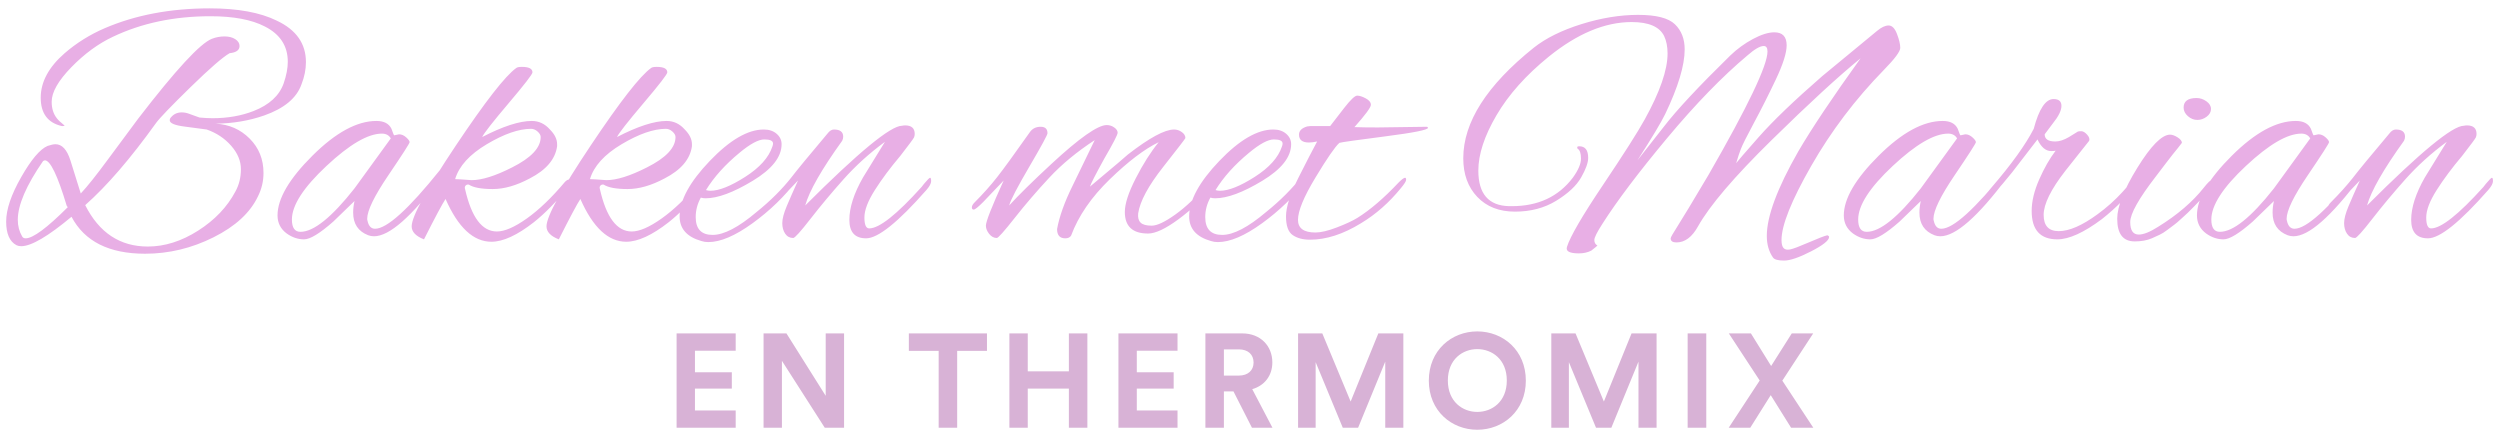
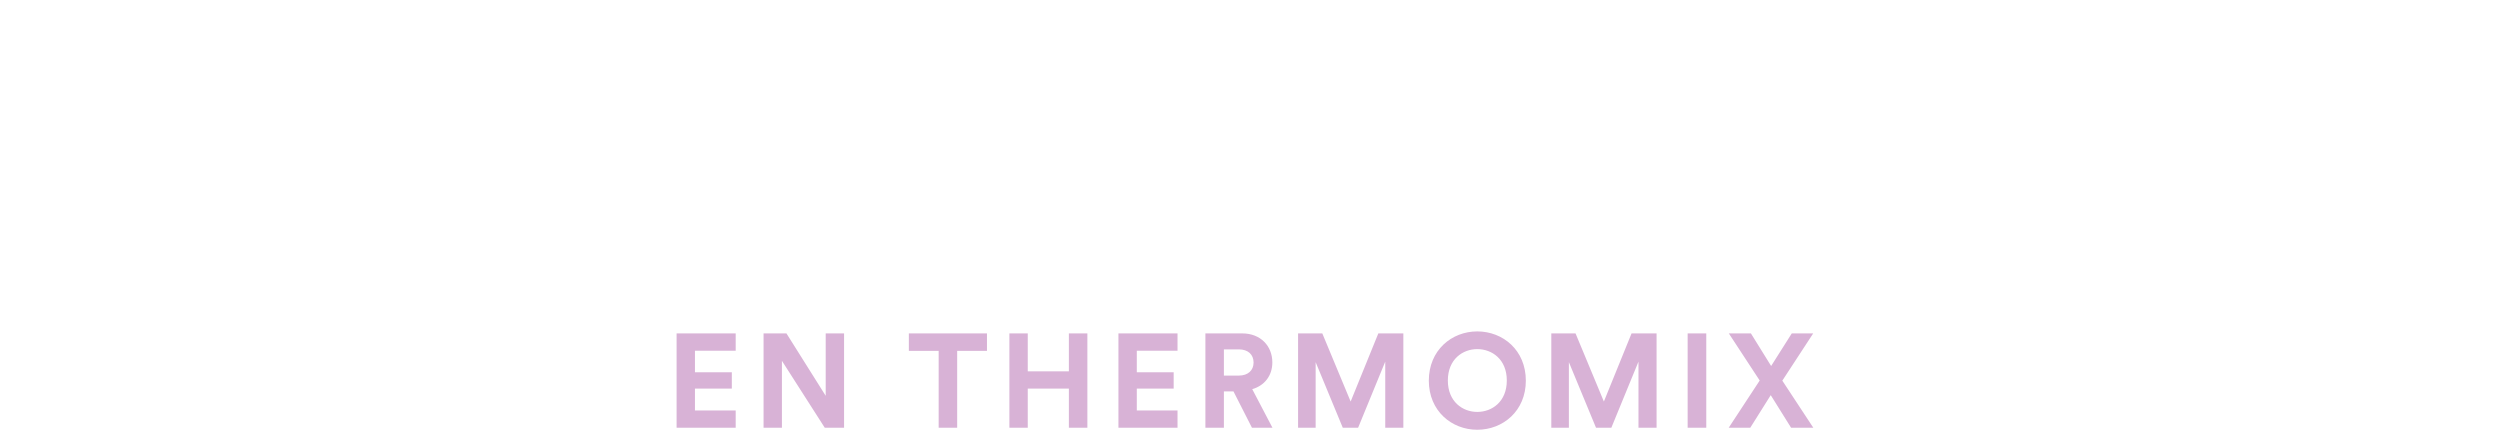
<svg xmlns="http://www.w3.org/2000/svg" width="263px" height="46px" viewBox="0 0 263 46" version="1.1">
  <title>Logo Copy</title>
  <desc>Created with Sketch.</desc>
  <g id="Page-1" stroke="none" stroke-width="1" fill="none" fill-rule="evenodd">
    <g id="Home" transform="translate(-430, -29)" fill-rule="nonzero">
      <g id="Header" transform="translate(0, -4)">
        <g id="Logo-Copy" transform="translate(430, 28)">
          <g id="Group-Copy">
-             <path d="M27.72,23.196 C27.72,24.06 27.528,24.876 27.144,25.644 C26.328,27.372 24.768,28.812 22.464,29.964 C20.16,31.116 17.76,31.692 15.264,31.692 C11.472,31.692 8.892,30.396 7.524,27.804 C5.052,29.868 3.288,30.9 2.232,30.9 C2.04,30.9 1.872,30.864 1.728,30.792 C1.008,30.408 0.648,29.58 0.648,28.308 C0.648,27.036 1.176,25.476 2.232,23.628 C3.288,21.78 4.212,20.688 5.004,20.352 C5.364,20.232 5.64,20.172 5.832,20.172 C6.528,20.172 7.056,20.748 7.416,21.9 L8.496,25.356 C9.192,24.612 10.14,23.424 11.34,21.792 L14.544,17.472 C18.48,12.36 21.06,9.564 22.284,9.084 C22.716,8.916 23.16,8.832 23.616,8.832 C24.072,8.832 24.45,8.928 24.75,9.12 C25.05,9.312 25.2,9.552 25.2,9.84 C25.2,10.272 24.852,10.524 24.156,10.596 C23.436,11.004 22.062,12.198 20.034,14.178 C18.006,16.158 16.8,17.412 16.416,17.94 C13.728,21.684 11.244,24.564 8.964,26.58 C10.428,29.484 12.624,30.936 15.552,30.936 C17.328,30.936 19.092,30.378 20.844,29.262 C22.596,28.146 23.904,26.772 24.768,25.14 C25.152,24.444 25.344,23.664 25.344,22.8 C25.344,21.936 25.002,21.114 24.318,20.334 C23.634,19.554 22.776,18.984 21.744,18.624 C21.264,18.552 20.496,18.45 19.44,18.318 C18.384,18.186 17.856,17.964 17.856,17.652 C17.856,17.532 17.904,17.424 18,17.328 C18.288,16.992 18.66,16.824 19.116,16.824 C19.38,16.824 19.638,16.872 19.89,16.968 C20.142,17.064 20.34,17.136 20.484,17.184 C20.628,17.232 20.796,17.292 20.988,17.364 C21.516,17.412 21.972,17.436 22.356,17.436 C23.94,17.436 25.38,17.184 26.676,16.68 C28.332,16.032 29.388,15.06 29.844,13.764 C30.132,12.924 30.276,12.168 30.276,11.496 C30.276,9.84 29.472,8.604 27.864,7.788 C26.472,7.068 24.564,6.708 22.14,6.708 C18.324,6.708 14.904,7.428 11.88,8.868 C10.344,9.588 8.886,10.656 7.506,12.072 C6.126,13.488 5.436,14.7 5.436,15.708 C5.436,16.404 5.616,16.98 5.976,17.436 C6.12,17.628 6.372,17.868 6.732,18.156 C6.852,18.228 6.78,18.264 6.516,18.264 C5.028,17.928 4.284,16.932 4.284,15.276 C4.284,13.62 5.124,12.06 6.804,10.596 C8.052,9.516 9.456,8.64 11.016,7.968 C14.256,6.576 17.94,5.88 22.068,5.88 C25.02,5.88 27.372,6.312 29.124,7.176 C31.164,8.136 32.184,9.588 32.184,11.532 C32.184,12.3 32.028,13.08 31.716,13.872 C31.212,15.312 29.904,16.404 27.792,17.148 C26.208,17.7 24.504,17.988 22.68,18.012 C24.096,18.084 25.29,18.606 26.262,19.578 C27.234,20.55 27.72,21.756 27.72,23.196 Z M4.716,21.864 C4.692,21.864 4.632,21.888 4.536,21.936 C2.76,24.504 1.872,26.568 1.872,28.128 C1.872,28.776 2.028,29.364 2.34,29.892 C2.412,30.012 2.532,30.072 2.7,30.072 C3.468,30.072 4.944,28.98 7.128,26.796 L7.02,26.652 C6.06,23.46 5.292,21.864 4.716,21.864 Z M41.472,19.236 L41.976,19.128 C42.24,19.128 42.492,19.236 42.732,19.452 C42.972,19.668 43.092,19.836 43.092,19.956 C43.092,20.076 42.348,21.234 40.86,23.43 C39.372,25.626 38.628,27.156 38.628,28.02 C38.628,28.092 38.64,28.164 38.664,28.236 C38.784,28.788 39.048,29.064 39.456,29.064 C40.704,29.064 42.984,27 46.296,22.872 C46.368,22.776 46.452,22.728 46.548,22.728 C46.644,22.728 46.692,22.818 46.692,22.998 C46.692,23.178 46.584,23.412 46.368,23.7 C43.296,27.804 40.956,29.856 39.348,29.856 C39.132,29.856 38.928,29.82 38.736,29.748 C37.68,29.34 37.152,28.548 37.152,27.372 C37.152,26.964 37.2,26.556 37.296,26.148 L35.064,28.308 C33.648,29.556 32.622,30.18 31.986,30.18 C31.35,30.18 30.744,29.976 30.168,29.568 C29.52,29.088 29.196,28.452 29.196,27.66 C29.196,25.908 30.42,23.814 32.868,21.378 C35.316,18.942 37.56,17.724 39.6,17.724 C40.392,17.724 40.92,18 41.184,18.552 C41.256,18.744 41.316,18.906 41.364,19.038 C41.412,19.17 41.448,19.236 41.472,19.236 Z M30.708,28.092 C30.708,28.956 31.008,29.388 31.608,29.388 C33,29.388 34.896,27.864 37.296,24.816 L41.112,19.56 C40.92,19.224 40.608,19.056 40.176,19.056 C38.712,19.056 36.768,20.19 34.344,22.458 C31.92,24.726 30.708,26.604 30.708,28.092 Z M51.696,30.432 C49.8,30.432 48.192,28.932 46.872,25.932 C46.536,26.436 45.78,27.852 44.604,30.18 C43.74,29.844 43.308,29.388 43.308,28.812 C43.308,27.78 44.856,24.948 47.952,20.316 C51.048,15.684 53.172,12.96 54.324,12.144 C54.42,12.072 54.612,12.036 54.9,12.036 C55.644,12.036 56.016,12.228 56.016,12.612 C56.016,12.804 55.182,13.884 53.514,15.852 C51.846,17.82 50.916,19.008 50.724,19.416 C52.908,18.288 54.648,17.724 55.944,17.724 C56.688,17.724 57.324,18.024 57.852,18.624 C58.356,19.128 58.608,19.644 58.608,20.172 L58.608,20.388 C58.416,21.756 57.456,22.884 55.728,23.772 C54.336,24.516 53.04,24.888 51.84,24.888 C50.64,24.888 49.8,24.732 49.32,24.42 C49.176,24.396 49.062,24.432 48.978,24.528 C48.894,24.624 48.876,24.744 48.924,24.888 C49.596,27.864 50.712,29.352 52.272,29.352 C53.088,29.352 54.138,28.896 55.422,27.984 C56.706,27.072 58.044,25.788 59.436,24.132 C59.604,23.964 59.754,23.88 59.886,23.88 C60.018,23.88 60.084,23.946 60.084,24.078 C60.084,24.21 60,24.396 59.832,24.636 C58.536,26.22 57.312,27.468 56.16,28.38 C54.408,29.748 52.92,30.432 51.696,30.432 Z M56.88,19.416 C56.88,19.224 56.772,19.032 56.556,18.84 C56.34,18.648 56.112,18.552 55.872,18.552 C54.576,18.552 53.022,19.092 51.21,20.172 C49.398,21.252 48.288,22.476 47.88,23.844 C48.096,23.844 48.672,23.88 49.608,23.952 C50.688,23.952 52.104,23.508 53.856,22.62 C55.872,21.612 56.88,20.544 56.88,19.416 Z M65.88,30.432 C63.984,30.432 62.376,28.932 61.056,25.932 C60.72,26.436 59.964,27.852 58.788,30.18 C57.924,29.844 57.492,29.388 57.492,28.812 C57.492,27.78 59.04,24.948 62.136,20.316 C65.232,15.684 67.356,12.96 68.508,12.144 C68.604,12.072 68.796,12.036 69.084,12.036 C69.828,12.036 70.2,12.228 70.2,12.612 C70.2,12.804 69.366,13.884 67.698,15.852 C66.03,17.82 65.1,19.008 64.908,19.416 C67.092,18.288 68.832,17.724 70.128,17.724 C70.872,17.724 71.508,18.024 72.036,18.624 C72.54,19.128 72.792,19.644 72.792,20.172 L72.792,20.388 C72.6,21.756 71.64,22.884 69.912,23.772 C68.52,24.516 67.224,24.888 66.024,24.888 C64.824,24.888 63.984,24.732 63.504,24.42 C63.36,24.396 63.246,24.432 63.162,24.528 C63.078,24.624 63.06,24.744 63.108,24.888 C63.78,27.864 64.896,29.352 66.456,29.352 C67.272,29.352 68.322,28.896 69.606,27.984 C70.89,27.072 72.228,25.788 73.62,24.132 C73.788,23.964 73.938,23.88 74.07,23.88 C74.202,23.88 74.268,23.946 74.268,24.078 C74.268,24.21 74.184,24.396 74.016,24.636 C72.72,26.22 71.496,27.468 70.344,28.38 C68.592,29.748 67.104,30.432 65.88,30.432 Z M71.064,19.416 C71.064,19.224 70.956,19.032 70.74,18.84 C70.524,18.648 70.296,18.552 70.056,18.552 C68.76,18.552 67.206,19.092 65.394,20.172 C63.582,21.252 62.472,22.476 62.064,23.844 C62.28,23.844 62.856,23.88 63.792,23.952 C64.872,23.952 66.288,23.508 68.04,22.62 C70.056,21.612 71.064,20.544 71.064,19.416 Z M74.52,30.468 C74.256,30.468 74.016,30.432 73.8,30.36 C72.264,29.928 71.496,29.064 71.496,27.768 C71.496,26.088 72.552,24.144 74.664,21.936 C76.776,19.728 78.672,18.624 80.352,18.624 C80.904,18.624 81.354,18.774 81.702,19.074 C82.05,19.374 82.224,19.74 82.224,20.172 C82.224,21.516 81.21,22.8 79.182,24.024 C77.154,25.248 75.504,25.86 74.232,25.86 C74.04,25.86 73.872,25.836 73.728,25.788 C73.368,26.436 73.188,27.12 73.188,27.84 C73.188,29.088 73.782,29.712 74.97,29.712 C76.158,29.712 77.7,28.908 79.596,27.3 C81.06,26.124 82.308,24.876 83.34,23.556 C83.556,23.268 83.742,23.124 83.898,23.124 C84.054,23.124 84.132,23.196 84.132,23.34 C84.132,23.484 84.036,23.688 83.844,23.952 C82.548,25.656 80.988,27.168 79.164,28.488 C77.34,29.808 75.792,30.468 74.52,30.468 Z M81.324,20.1 C81.324,19.812 81.018,19.668 80.406,19.668 C79.794,19.668 78.924,20.136 77.796,21.072 C76.284,22.32 75.108,23.628 74.268,24.996 C74.412,25.044 74.568,25.068 74.736,25.068 C75.648,25.068 76.866,24.582 78.39,23.61 C79.914,22.638 80.868,21.576 81.252,20.424 C81.3,20.304 81.324,20.196 81.324,20.1 Z M87.732,18.624 C88.38,18.624 88.704,18.876 88.704,19.38 C88.704,19.524 88.668,19.668 88.596,19.812 C86.436,22.812 85.14,25.08 84.708,26.616 C90.3,21.024 93.696,18.228 94.896,18.228 C95.016,18.204 95.124,18.192 95.22,18.192 C95.892,18.192 96.228,18.492 96.228,19.092 C96.228,19.212 96.204,19.332 96.156,19.452 C96.108,19.572 95.628,20.22 94.716,21.396 C93.66,22.644 92.766,23.844 92.034,24.996 C91.302,26.148 90.936,27.108 90.936,27.876 C90.936,28.644 91.104,29.028 91.44,29.028 C92.496,29.028 94.332,27.576 96.948,24.672 C96.996,24.624 97.08,24.516 97.2,24.348 C97.56,23.916 97.776,23.7 97.848,23.7 C97.92,23.7 97.956,23.82 97.956,24.06 C97.956,24.3 97.788,24.612 97.452,24.996 C94.476,28.38 92.364,30.072 91.116,30.072 C89.94,30.072 89.352,29.424 89.352,28.128 C89.352,26.832 89.832,25.344 90.792,23.664 L93.096,19.92 C91.464,21.12 90.012,22.434 88.74,23.862 C87.468,25.29 86.31,26.676 85.266,28.02 C84.222,29.364 83.616,30.036 83.448,30.036 C83.088,30.036 82.806,29.886 82.602,29.586 C82.398,29.286 82.296,28.914 82.296,28.47 C82.296,28.026 82.452,27.432 82.764,26.688 C83.076,25.944 83.472,25.044 83.952,23.988 L81.792,26.256 C81.264,26.784 80.934,27.048 80.802,27.048 C80.67,27.048 80.604,26.97 80.604,26.814 C80.604,26.658 80.7,26.484 80.892,26.292 C81.78,25.404 82.548,24.552 83.196,23.736 C83.82,22.92 85.104,21.36 87.048,19.056 C87.264,18.768 87.492,18.624 87.732,18.624 Z M120.78,29.568 C119.148,29.568 118.332,28.812 118.332,27.3 C118.332,26.436 118.716,25.254 119.484,23.754 C120.252,22.254 121.056,20.988 121.896,19.956 C120.408,20.676 118.692,21.978 116.748,23.862 C114.804,25.746 113.448,27.72 112.68,29.784 C112.56,29.976 112.356,30.072 112.068,30.072 C111.492,30.072 111.204,29.748 111.204,29.1 C111.444,27.78 111.984,26.268 112.824,24.564 C113.088,24.012 113.868,22.404 115.164,19.74 C113.292,20.964 111.702,22.278 110.394,23.682 C109.086,25.086 107.874,26.496 106.758,27.912 C105.642,29.328 105.012,30.036 104.868,30.036 C104.556,30.036 104.286,29.892 104.058,29.604 C103.83,29.316 103.716,29.028 103.716,28.74 C103.716,28.308 104.34,26.724 105.588,23.988 L103.428,26.256 C102.9,26.784 102.57,27.048 102.438,27.048 C102.306,27.048 102.24,26.97 102.24,26.814 C102.24,26.658 102.336,26.484 102.528,26.292 C103.416,25.404 104.208,24.516 104.904,23.628 C105.6,22.74 106.752,21.156 108.36,18.876 C108.624,18.516 108.996,18.336 109.476,18.336 C109.956,18.336 110.196,18.564 110.196,19.02 C110.196,19.188 109.56,20.358 108.288,22.53 C107.016,24.702 106.308,26.064 106.164,26.616 C107.148,25.536 108.624,24.084 110.592,22.26 C113.544,19.524 115.488,18.156 116.424,18.156 C116.712,18.156 116.976,18.24 117.216,18.408 C117.456,18.576 117.576,18.762 117.576,18.966 C117.576,19.17 117.108,20.076 116.172,21.684 C115.26,23.34 114.756,24.324 114.66,24.636 C117.324,22.404 118.656,21.276 118.656,21.252 C120.912,19.5 122.532,18.624 123.516,18.624 C123.804,18.624 124.074,18.714 124.326,18.894 C124.578,19.074 124.704,19.284 124.704,19.524 C124.704,19.572 123.924,20.586 122.364,22.566 C120.804,24.546 119.928,26.172 119.736,27.444 C119.688,27.876 119.772,28.2 119.988,28.416 C120.204,28.632 120.594,28.74 121.158,28.74 C121.722,28.74 122.55,28.35 123.642,27.57 C124.734,26.79 125.844,25.74 126.972,24.42 C127.404,23.94 127.698,23.7 127.854,23.7 C128.01,23.7 128.088,23.76 128.088,23.88 C128.088,24.048 127.98,24.24 127.764,24.456 C126.588,25.872 125.322,27.078 123.966,28.074 C122.61,29.07 121.548,29.568 120.78,29.568 Z M128.124,30.468 C127.86,30.468 127.62,30.432 127.404,30.36 C125.868,29.928 125.1,29.064 125.1,27.768 C125.1,26.088 126.156,24.144 128.268,21.936 C130.38,19.728 132.276,18.624 133.956,18.624 C134.508,18.624 134.958,18.774 135.306,19.074 C135.654,19.374 135.828,19.74 135.828,20.172 C135.828,21.516 134.814,22.8 132.786,24.024 C130.758,25.248 129.108,25.86 127.836,25.86 C127.644,25.86 127.476,25.836 127.332,25.788 C126.972,26.436 126.792,27.12 126.792,27.84 C126.792,29.088 127.386,29.712 128.574,29.712 C129.762,29.712 131.304,28.908 133.2,27.3 C134.664,26.124 135.912,24.876 136.944,23.556 C137.16,23.268 137.346,23.124 137.502,23.124 C137.658,23.124 137.736,23.196 137.736,23.34 C137.736,23.484 137.64,23.688 137.448,23.952 C136.152,25.656 134.592,27.168 132.768,28.488 C130.944,29.808 129.396,30.468 128.124,30.468 Z M134.928,20.1 C134.928,19.812 134.622,19.668 134.01,19.668 C133.398,19.668 132.528,20.136 131.4,21.072 C129.888,22.32 128.712,23.628 127.872,24.996 C128.016,25.044 128.172,25.068 128.34,25.068 C129.252,25.068 130.47,24.582 131.994,23.61 C133.518,22.638 134.472,21.576 134.856,20.424 C134.904,20.304 134.928,20.196 134.928,20.1 Z M144.936,18.408 L150.12,18.336 C150.192,18.384 150.228,18.42 150.228,18.444 C150.228,18.66 148.734,18.96 145.746,19.344 C142.758,19.728 141.144,19.956 140.904,20.028 C140.448,20.436 139.608,21.654 138.384,23.682 C137.16,25.71 136.548,27.192 136.548,28.128 C136.548,29.016 137.16,29.46 138.384,29.46 C138.96,29.46 139.716,29.28 140.652,28.92 C141.588,28.56 142.308,28.224 142.812,27.912 C144.156,27.072 145.596,25.836 147.132,24.204 C147.468,23.868 147.696,23.7 147.816,23.7 C147.888,23.7 147.924,23.772 147.924,23.916 C147.924,24.06 147.744,24.348 147.384,24.78 C146.136,26.316 144.732,27.552 143.172,28.488 C141.3,29.64 139.512,30.216 137.808,30.216 C137.064,30.216 136.458,30.054 135.99,29.73 C135.522,29.406 135.288,28.752 135.288,27.768 C135.288,26.784 135.72,25.434 136.584,23.718 C137.448,22.002 138.108,20.724 138.564,19.884 C138.228,19.956 137.94,19.992 137.7,19.992 C137.004,19.992 136.656,19.716 136.656,19.164 C136.656,18.756 136.944,18.468 137.52,18.3 C137.592,18.3 137.7,18.288 137.844,18.264 L139.932,18.264 C140.364,17.712 140.856,17.076 141.408,16.356 C142.08,15.492 142.536,15.06 142.776,15.06 C143.016,15.06 143.316,15.156 143.676,15.348 C144.036,15.54 144.216,15.768 144.216,16.032 C144.216,16.296 143.64,17.076 142.488,18.372 C143.112,18.396 143.928,18.408 144.936,18.408 Z M182.647,22.16 C182.792,21.961 183.578,21.053 185.004,19.434 C186.516,17.718 188.748,15.576 191.7,13.008 L197.46,8.256 C197.916,7.872 198.324,7.68 198.684,7.68 C199.044,7.68 199.338,7.98 199.566,8.58 C199.794,9.18 199.908,9.666 199.908,10.038 C199.908,10.41 199.332,11.184 198.18,12.36 C195.18,15.432 192.636,18.792 190.548,22.44 C188.46,26.088 187.416,28.692 187.416,30.252 C187.416,30.66 187.488,30.942 187.632,31.098 C187.776,31.254 188.004,31.302 188.316,31.242 C188.628,31.182 189.282,30.936 190.278,30.504 C191.274,30.072 191.928,29.82 192.24,29.748 C192.36,29.796 192.42,29.856 192.42,29.928 C192.42,30.288 191.79,30.792 190.53,31.44 C189.27,32.088 188.322,32.412 187.686,32.412 C187.05,32.412 186.66,32.304 186.516,32.088 C186.084,31.464 185.868,30.708 185.868,29.82 C185.868,27.756 186.972,24.792 189.18,20.928 C190.596,18.504 192.78,15.24 195.732,11.136 C193.428,13.008 190.308,15.876 186.372,19.74 C182.436,23.604 179.856,26.628 178.632,28.812 C178.008,29.94 177.252,30.504 176.364,30.504 C175.956,30.504 175.752,30.36 175.752,30.072 C175.752,29.976 175.998,29.544 176.49,28.776 C176.982,28.008 178.068,26.208 179.748,23.376 C183.876,16.2 185.94,11.88 185.94,10.416 C185.94,10.032 185.808,9.84 185.544,9.84 C185.16,9.84 184.596,10.164 183.852,10.812 C181.188,13.044 178.356,15.96 175.356,19.56 C172.356,23.16 170.1,26.148 168.588,28.524 C168.012,29.412 167.724,29.988 167.724,30.252 C167.724,30.516 167.832,30.708 168.048,30.828 C168.048,30.852 167.832,31.032 167.4,31.368 C167.016,31.56 166.584,31.656 166.104,31.656 C165.624,31.656 165.276,31.602 165.06,31.494 C164.844,31.386 164.772,31.212 164.844,30.972 C165.18,29.892 166.44,27.726 168.624,24.474 C170.808,21.222 172.272,18.924 173.016,17.58 C174.624,14.676 175.428,12.36 175.428,10.632 C175.428,9.912 175.308,9.3 175.068,8.796 C174.588,7.812 173.448,7.32 171.648,7.32 C168.84,7.32 165.936,8.532 162.936,10.956 C160.536,12.9 158.7,14.958 157.428,17.13 C156.156,19.302 155.52,21.24 155.52,22.944 C155.52,25.392 156.6,26.64 158.76,26.688 L159.048,26.688 C161.808,26.688 163.944,25.692 165.456,23.7 C166.032,22.908 166.32,22.236 166.32,21.684 C166.32,21.132 166.2,20.784 165.96,20.64 C165.936,20.616 165.924,20.568 165.924,20.496 C165.924,20.424 165.996,20.388 166.14,20.388 C166.764,20.388 167.076,20.796 167.076,21.612 C167.076,22.116 166.83,22.8 166.338,23.664 C165.846,24.528 164.976,25.344 163.728,26.112 C162.48,26.88 161.028,27.264 159.372,27.264 C157.716,27.264 156.396,26.748 155.412,25.716 C154.428,24.684 153.936,23.328 153.936,21.648 C153.936,17.856 156.408,13.98 161.352,10.02 C162.624,9.012 164.298,8.184 166.374,7.536 C168.45,6.888 170.436,6.564 172.332,6.564 C174.228,6.564 175.518,6.894 176.202,7.554 C176.886,8.214 177.228,9.096 177.228,10.2 C177.228,11.88 176.544,14.148 175.176,17.004 C174.744,17.892 173.772,19.512 172.26,21.864 L175.032,18.336 C176.376,16.584 178.704,14.088 182.016,10.848 C182.736,10.152 183.534,9.57 184.41,9.102 C185.286,8.634 186.036,8.4 186.66,8.4 C187.524,8.4 187.956,8.856 187.956,9.768 C187.956,10.56 187.578,11.754 186.822,13.35 C186.066,14.946 185.304,16.458 184.536,17.886 C183.768,19.314 183.3,20.25 183.132,20.694 C182.964,21.138 182.844,21.492 182.772,21.756 C182.714,21.97 182.671,22.105 182.644,22.161 L182.647,22.16 Z M206.244,19.236 L206.748,19.128 C207.012,19.128 207.264,19.236 207.504,19.452 C207.744,19.668 207.864,19.836 207.864,19.956 C207.864,20.076 207.12,21.234 205.632,23.43 C204.144,25.626 203.4,27.156 203.4,28.02 C203.4,28.092 203.412,28.164 203.436,28.236 C203.556,28.788 203.82,29.064 204.228,29.064 C205.476,29.064 207.756,27 211.068,22.872 C211.14,22.776 211.224,22.728 211.32,22.728 C211.416,22.728 211.464,22.818 211.464,22.998 C211.464,23.178 211.356,23.412 211.14,23.7 C208.068,27.804 205.728,29.856 204.12,29.856 C203.904,29.856 203.7,29.82 203.508,29.748 C202.452,29.34 201.924,28.548 201.924,27.372 C201.924,26.964 201.972,26.556 202.068,26.148 L199.836,28.308 C198.42,29.556 197.394,30.18 196.758,30.18 C196.122,30.18 195.516,29.976 194.94,29.568 C194.292,29.088 193.968,28.452 193.968,27.66 C193.968,25.908 195.192,23.814 197.64,21.378 C200.088,18.942 202.332,17.724 204.372,17.724 C205.164,17.724 205.692,18 205.956,18.552 C206.028,18.744 206.088,18.906 206.136,19.038 C206.184,19.17 206.22,19.236 206.244,19.236 Z M195.48,28.092 C195.48,28.956 195.78,29.388 196.38,29.388 C197.772,29.388 199.668,27.864 202.068,24.816 L205.884,19.56 C205.692,19.224 205.38,19.056 204.948,19.056 C203.484,19.056 201.54,20.19 199.116,22.458 C196.692,24.726 195.48,26.604 195.48,28.092 Z M216.432,30.18 C214.632,30.18 213.732,29.184 213.732,27.192 C213.732,26.184 213.996,25.08 214.524,23.88 C215.052,22.68 215.628,21.672 216.252,20.856 C216.132,20.88 215.976,20.892 215.784,20.892 C215.208,20.892 214.728,20.484 214.344,19.668 L211.68,23.124 C210.192,24.972 209.328,25.896 209.088,25.896 C208.968,25.896 208.908,25.848 208.908,25.752 C208.908,25.512 209.112,25.164 209.52,24.708 C211.608,22.284 213.084,20.232 213.948,18.552 C214.5,16.464 215.196,15.42 216.036,15.42 C216.588,15.42 216.864,15.66 216.864,16.14 C216.864,16.62 216.564,17.232 215.964,17.976 L215.1,19.128 C215.1,19.632 215.472,19.884 216.216,19.884 C216.648,19.884 217.128,19.728 217.656,19.416 L218.592,18.84 C218.64,18.816 218.76,18.804 218.952,18.804 C219.144,18.804 219.348,18.924 219.564,19.164 C219.78,19.404 219.852,19.62 219.78,19.812 L217.296,22.944 C215.76,24.912 214.992,26.466 214.992,27.606 C214.992,28.746 215.52,29.316 216.576,29.316 C217.68,29.316 219.036,28.728 220.644,27.552 C221.604,26.856 222.48,26.076 223.272,25.212 C224.016,24.348 224.424,23.916 224.496,23.916 C224.664,23.916 224.748,24.006 224.748,24.186 C224.748,24.366 224.64,24.576 224.424,24.816 L223.272,26.112 C222.624,26.784 221.904,27.432 221.112,28.056 C219.216,29.472 217.656,30.18 216.432,30.18 Z M231.084,15.312 C231.444,15.312 231.786,15.426 232.11,15.654 C232.434,15.882 232.596,16.152 232.596,16.464 C232.596,16.776 232.446,17.046 232.146,17.274 C231.846,17.502 231.516,17.616 231.156,17.616 C230.796,17.616 230.466,17.484 230.166,17.22 C229.866,16.956 229.716,16.656 229.716,16.32 C229.716,15.648 230.172,15.312 231.084,15.312 Z M224.568,30.396 C223.344,30.396 222.732,29.604 222.732,28.02 C222.732,26.724 223.44,24.93 224.856,22.638 C226.272,20.346 227.412,19.188 228.276,19.164 C228.516,19.164 228.786,19.26 229.086,19.452 C229.386,19.644 229.536,19.836 229.536,20.028 C229.416,20.196 229.272,20.382 229.104,20.586 C228.936,20.79 228.756,21.012 228.564,21.252 C228.372,21.492 228.108,21.834 227.772,22.278 C227.436,22.722 227.112,23.148 226.8,23.556 C225,25.884 224.1,27.486 224.1,28.362 C224.1,29.238 224.4,29.676 225,29.676 C225.504,29.676 226.188,29.4 227.052,28.848 C229.068,27.6 230.664,26.232 231.84,24.744 C232.272,24.192 232.566,23.916 232.722,23.916 C232.878,23.916 232.956,24.012 232.956,24.204 C232.956,24.396 232.68,24.78 232.128,25.356 C231.576,25.932 231.138,26.388 230.814,26.724 C230.49,27.06 230.268,27.282 230.148,27.39 C230.028,27.498 229.806,27.702 229.482,28.002 C229.158,28.302 228.912,28.512 228.744,28.632 C228.576,28.752 228.336,28.932 228.024,29.172 C227.712,29.412 227.436,29.586 227.196,29.694 C226.956,29.802 226.68,29.928 226.368,30.072 C225.864,30.288 225.264,30.396 224.568,30.396 Z M243.396,19.236 L243.9,19.128 C244.164,19.128 244.416,19.236 244.656,19.452 C244.896,19.668 245.016,19.836 245.016,19.956 C245.016,20.076 244.272,21.234 242.784,23.43 C241.296,25.626 240.552,27.156 240.552,28.02 C240.552,28.092 240.564,28.164 240.588,28.236 C240.708,28.788 240.972,29.064 241.38,29.064 C242.628,29.064 244.908,27 248.22,22.872 C248.292,22.776 248.376,22.728 248.472,22.728 C248.568,22.728 248.616,22.818 248.616,22.998 C248.616,23.178 248.508,23.412 248.292,23.7 C245.22,27.804 242.88,29.856 241.272,29.856 C241.056,29.856 240.852,29.82 240.66,29.748 C239.604,29.34 239.076,28.548 239.076,27.372 C239.076,26.964 239.124,26.556 239.22,26.148 L236.988,28.308 C235.572,29.556 234.546,30.18 233.91,30.18 C233.274,30.18 232.668,29.976 232.092,29.568 C231.444,29.088 231.12,28.452 231.12,27.66 C231.12,25.908 232.344,23.814 234.792,21.378 C237.24,18.942 239.484,17.724 241.524,17.724 C242.316,17.724 242.844,18 243.108,18.552 C243.18,18.744 243.24,18.906 243.288,19.038 C243.336,19.17 243.372,19.236 243.396,19.236 Z M232.632,28.092 C232.632,28.956 232.932,29.388 233.532,29.388 C234.924,29.388 236.82,27.864 239.22,24.816 L243.036,19.56 C242.844,19.224 242.532,19.056 242.1,19.056 C240.636,19.056 238.692,20.19 236.268,22.458 C233.844,24.726 232.632,26.604 232.632,28.092 Z M252.036,18.624 C252.684,18.624 253.008,18.876 253.008,19.38 C253.008,19.524 252.972,19.668 252.9,19.812 C250.74,22.812 249.444,25.08 249.012,26.616 C254.604,21.024 258,18.228 259.2,18.228 C259.32,18.204 259.428,18.192 259.524,18.192 C260.196,18.192 260.532,18.492 260.532,19.092 C260.532,19.212 260.508,19.332 260.46,19.452 C260.412,19.572 259.932,20.22 259.02,21.396 C257.964,22.644 257.07,23.844 256.338,24.996 C255.606,26.148 255.24,27.108 255.24,27.876 C255.24,28.644 255.408,29.028 255.744,29.028 C256.8,29.028 258.636,27.576 261.252,24.672 C261.3,24.624 261.384,24.516 261.504,24.348 C261.864,23.916 262.08,23.7 262.152,23.7 C262.224,23.7 262.26,23.82 262.26,24.06 C262.26,24.3 262.092,24.612 261.756,24.996 C258.78,28.38 256.668,30.072 255.42,30.072 C254.244,30.072 253.656,29.424 253.656,28.128 C253.656,26.832 254.136,25.344 255.096,23.664 L257.4,19.92 C255.768,21.12 254.316,22.434 253.044,23.862 C251.772,25.29 250.614,26.676 249.57,28.02 C248.526,29.364 247.92,30.036 247.752,30.036 C247.392,30.036 247.11,29.886 246.906,29.586 C246.702,29.286 246.6,28.914 246.6,28.47 C246.6,28.026 246.756,27.432 247.068,26.688 C247.38,25.944 247.776,25.044 248.256,23.988 L246.096,26.256 C245.568,26.784 245.238,27.048 245.106,27.048 C244.974,27.048 244.908,26.97 244.908,26.814 C244.908,26.658 245.004,26.484 245.196,26.292 C246.084,25.404 246.852,24.552 247.5,23.736 C248.124,22.92 249.408,21.36 251.352,19.056 C251.568,18.768 251.796,18.624 252.036,18.624 Z" id="BakkenmetMarian" fill="#E8AFE5" />
            <path d="M77.394,50 L71.178,50 L71.178,40.074 L77.394,40.074 L77.394,41.894 L73.11,41.894 L73.11,44.162 L76.988,44.162 L76.988,45.884 L73.11,45.884 L73.11,48.18 L77.394,48.18 L77.394,50 Z M88.796,50 L86.766,50 L82.258,42.958 L82.258,50 L80.326,50 L80.326,40.074 L82.734,40.074 L86.864,46.64 L86.864,40.074 L88.796,40.074 L88.796,50 Z M103.83,41.908 L100.694,41.908 L100.694,50 L98.748,50 L98.748,41.908 L95.612,41.908 L95.612,40.074 L103.83,40.074 L103.83,41.908 Z M114.392,50 L112.446,50 L112.446,45.884 L108.12,45.884 L108.12,50 L106.188,50 L106.188,40.074 L108.12,40.074 L108.12,44.064 L112.446,44.064 L112.446,40.074 L114.392,40.074 L114.392,50 Z M123.876,50 L117.66,50 L117.66,40.074 L123.876,40.074 L123.876,41.894 L119.592,41.894 L119.592,44.162 L123.47,44.162 L123.47,45.884 L119.592,45.884 L119.592,48.18 L123.876,48.18 L123.876,50 Z M131.708,50 L129.762,46.178 L128.754,46.178 L128.754,50 L126.808,50 L126.808,40.074 L130.686,40.074 C132.618,40.074 133.85,41.404 133.85,43.126 C133.85,44.512 133.038,45.562 131.736,45.94 L133.864,50 L131.708,50 Z M128.754,44.512 L130.322,44.512 C131.302,44.512 131.876,43.952 131.876,43.14 C131.876,42.3 131.302,41.754 130.322,41.754 L128.754,41.754 L128.754,44.512 Z M147.632,50 L145.728,50 L145.728,43.042 L142.872,50 L141.262,50 L138.406,43.098 L138.406,50 L136.558,50 L136.558,40.074 L139.106,40.074 L142.088,47.242 L145,40.074 L147.632,40.074 L147.632,50 Z M152.314,45.03 C152.314,47.27 153.882,48.334 155.408,48.334 C156.948,48.334 158.516,47.27 158.516,45.03 C158.516,42.79 156.948,41.726 155.408,41.726 C153.882,41.726 152.314,42.79 152.314,45.03 Z M150.312,45.044 C150.312,41.838 152.72,39.864 155.408,39.864 C158.11,39.864 160.518,41.838 160.518,45.044 C160.518,48.236 158.11,50.21 155.408,50.21 C152.72,50.21 150.312,48.236 150.312,45.044 Z M174.272,50 L172.368,50 L172.368,43.042 L169.512,50 L167.902,50 L165.046,43.098 L165.046,50 L163.198,50 L163.198,40.074 L165.746,40.074 L168.728,47.242 L171.64,40.074 L174.272,40.074 L174.272,50 Z M179.5,50 L177.54,50 L177.54,40.074 L179.5,40.074 L179.5,50 Z M190.748,40.074 L187.5,45.044 L190.762,50 L188.424,50 L186.282,46.57 L184.126,50 L181.858,50 L185.12,45.03 L181.872,40.074 L184.196,40.074 L186.324,43.504 L188.494,40.074 L190.748,40.074 Z" id="ENTHERMOMIX" fill="#D8B2D6" />
          </g>
        </g>
      </g>
    </g>
  </g>
</svg>